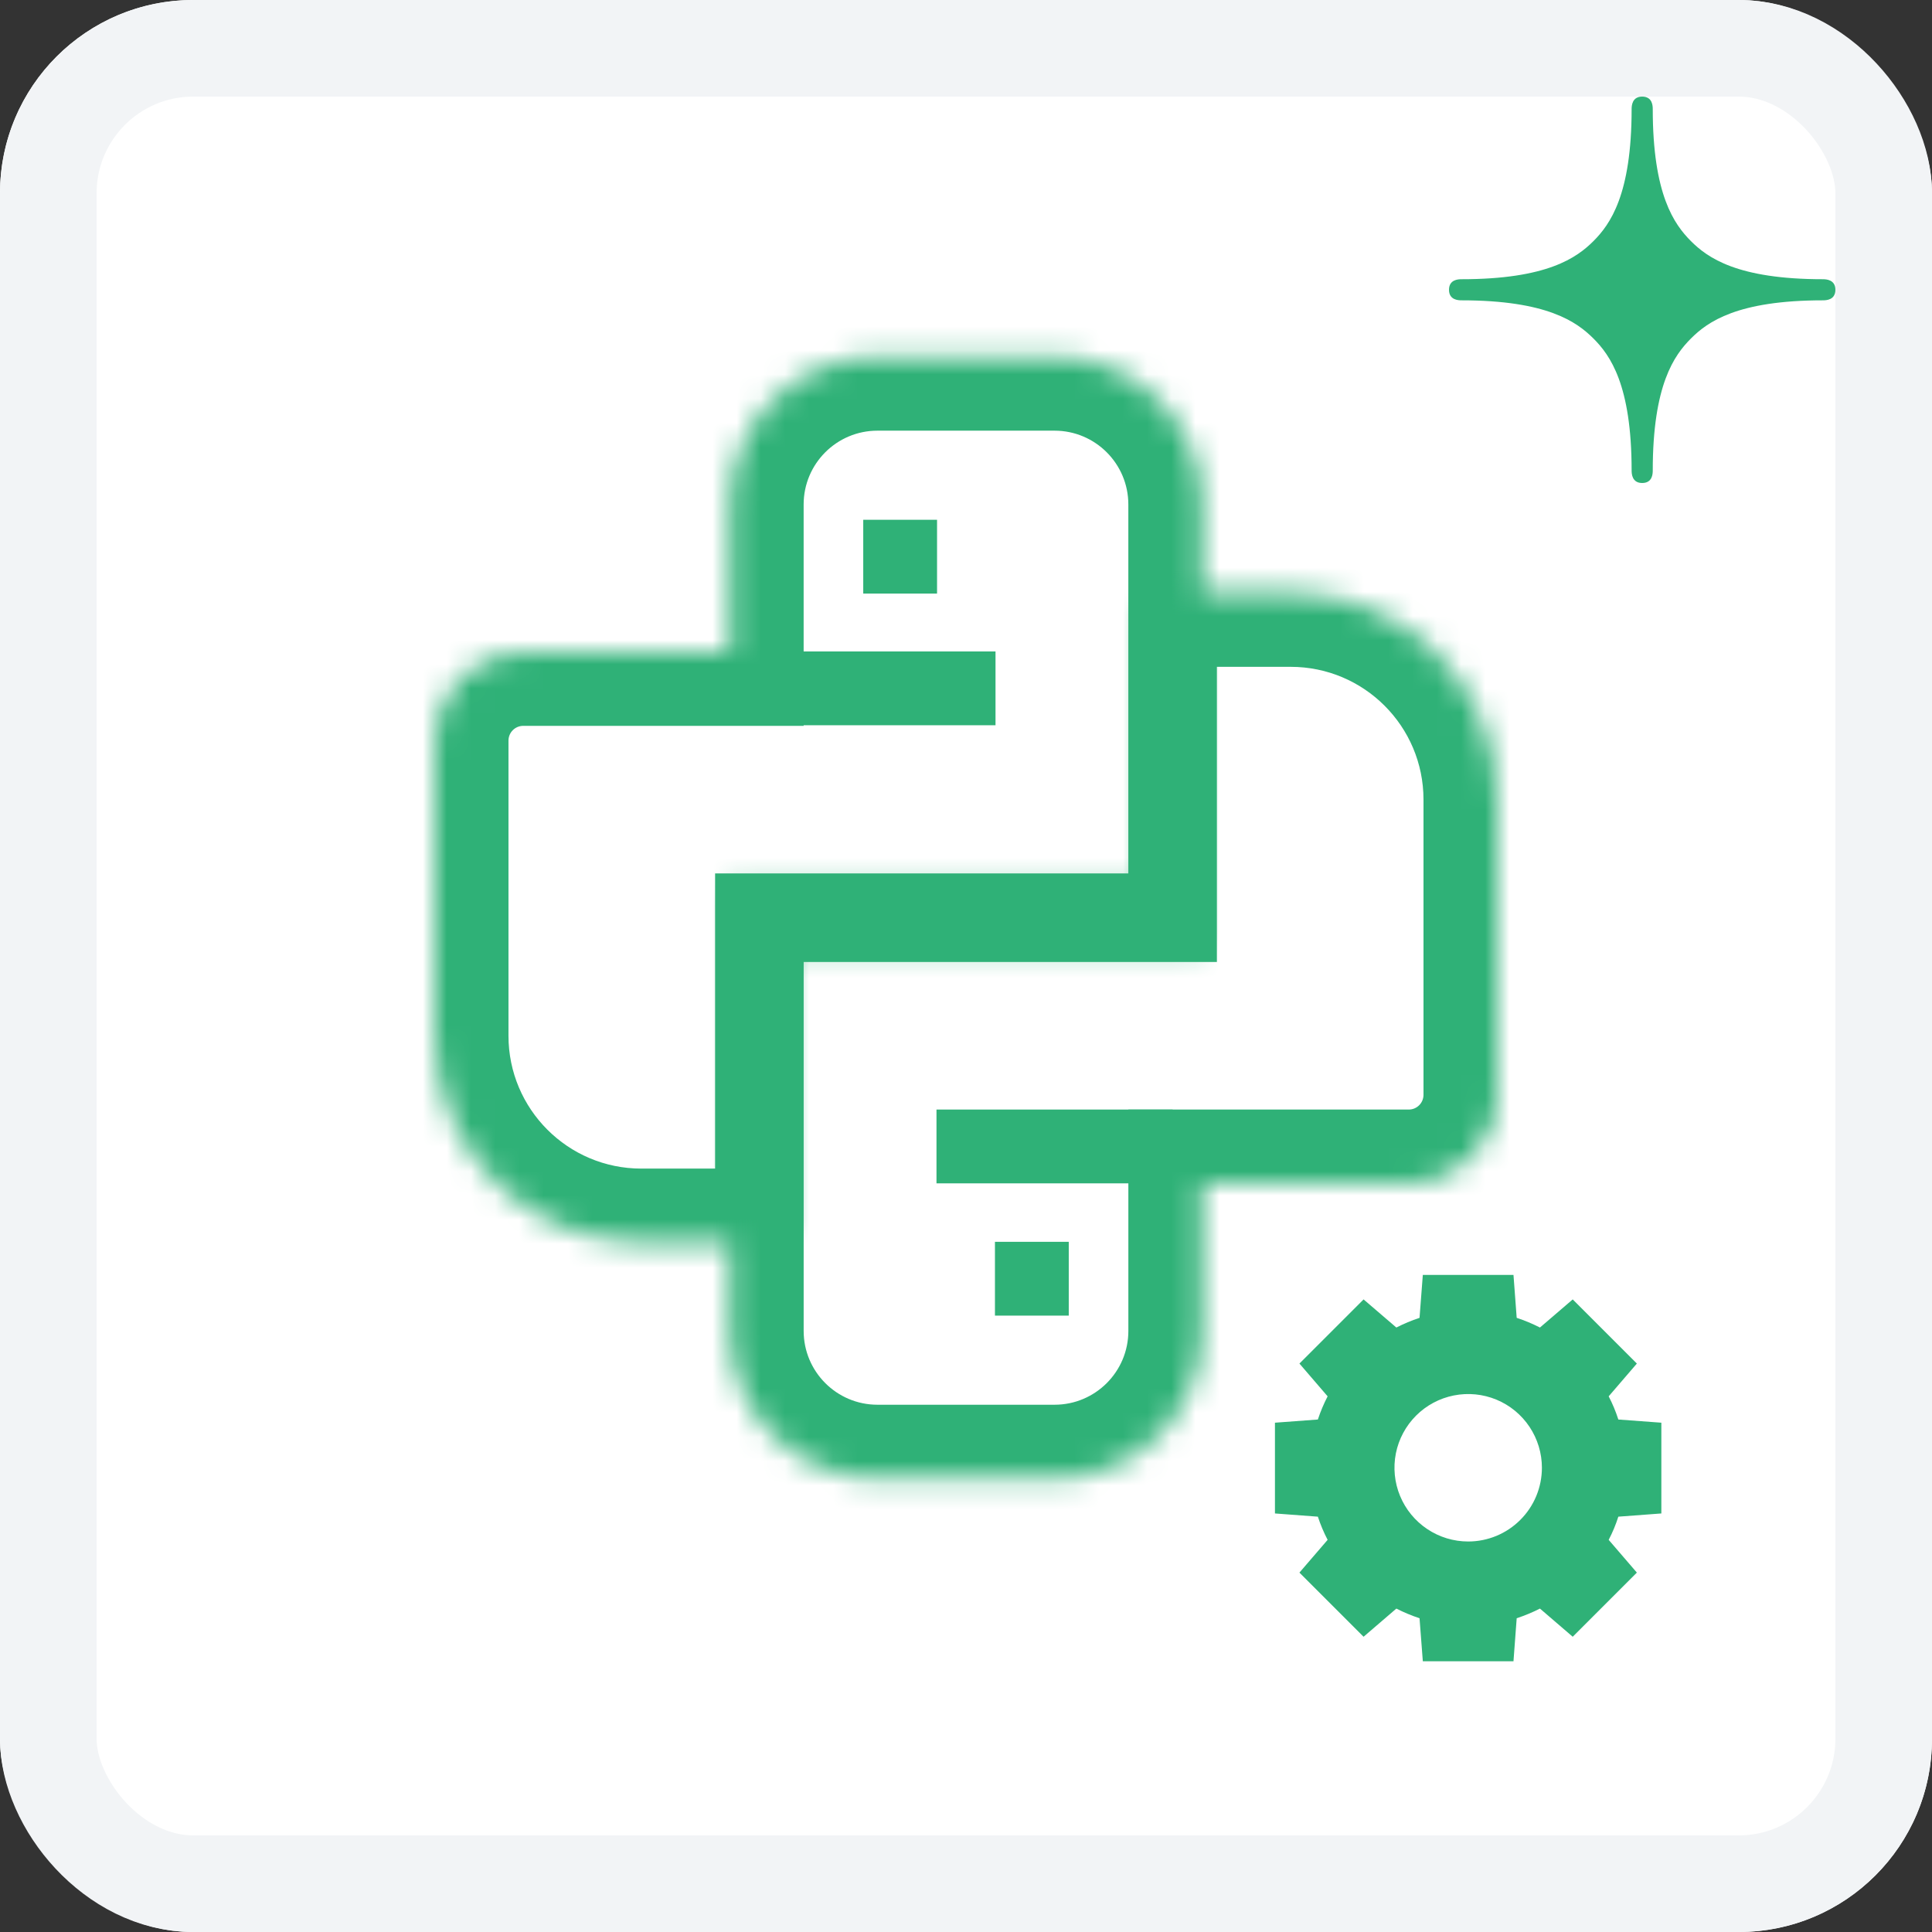
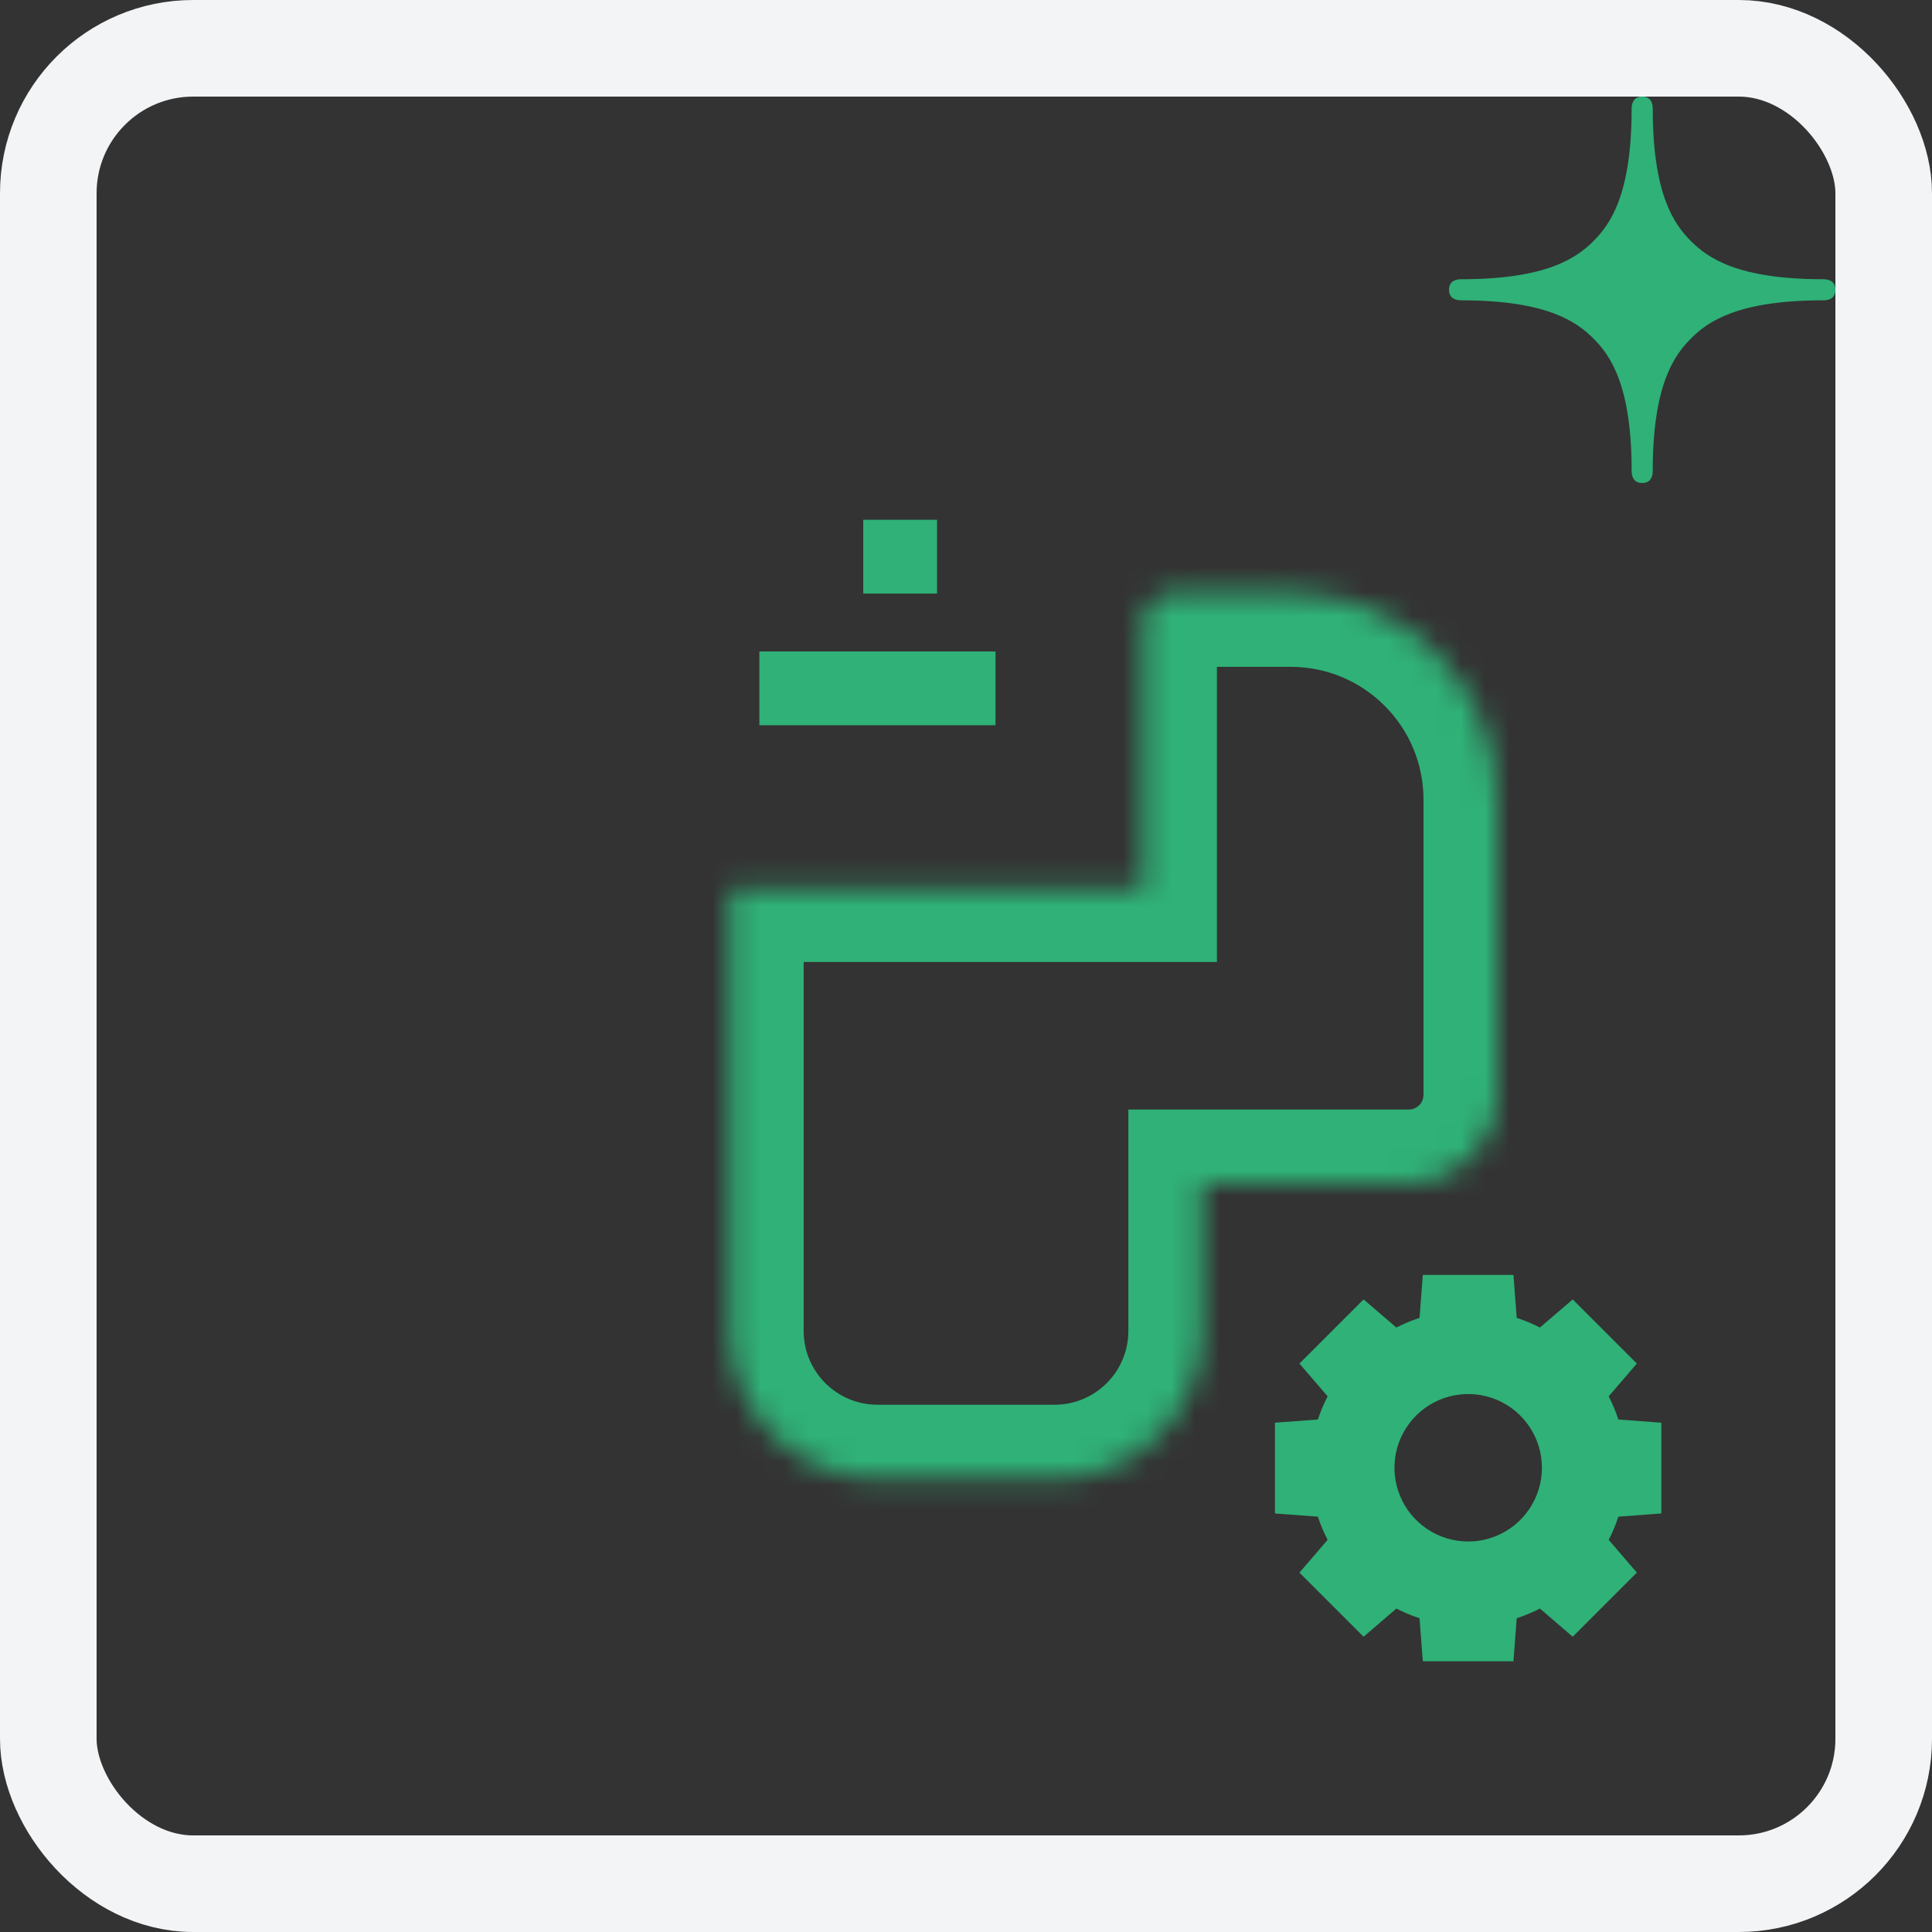
<svg xmlns="http://www.w3.org/2000/svg" width="80" height="80" viewBox="0 0 80 80" fill="none">
  <rect x="0" y="0" width="80" height="80" fill="#333333" stroke="none" />
-   <rect width="80" height="80" rx="8" fill="white" />
  <rect x="2" y="2" width="76" height="76" rx="6" stroke="#F2F4F6" stroke-width="4" />
  <path d="M68.793 62.669V58.911L67.012 58.779C66.906 58.448 66.772 58.127 66.612 57.819L67.779 56.462L65.123 53.806L63.766 54.97C63.456 54.812 63.133 54.678 62.803 54.569L62.67 52.792H58.916L58.78 54.569C58.45 54.678 58.129 54.812 57.82 54.97L56.463 53.806L53.807 56.462L54.974 57.819C54.814 58.127 54.679 58.449 54.57 58.779L52.793 58.911V62.669L54.57 62.802C54.678 63.132 54.813 63.453 54.974 63.762L53.807 65.118L56.463 67.774L57.82 66.608C58.129 66.765 58.45 66.899 58.78 67.008L58.916 68.789H62.67L62.803 67.008C63.133 66.899 63.456 66.765 63.766 66.608L65.123 67.774L67.779 65.118L66.612 63.762C66.773 63.454 66.907 63.133 67.012 62.802L68.793 62.669ZM60.795 63.83C60.191 63.83 59.601 63.651 59.099 63.315C58.597 62.98 58.205 62.503 57.974 61.945C57.743 61.387 57.683 60.773 57.8 60.181C57.918 59.589 58.209 59.045 58.636 58.618C59.063 58.191 59.607 57.9 60.199 57.783C60.791 57.665 61.405 57.725 61.963 57.956C62.521 58.187 62.998 58.579 63.333 59.081C63.668 59.583 63.847 60.173 63.847 60.777C63.847 61.586 63.526 62.363 62.953 62.935C62.381 63.508 61.604 63.83 60.795 63.83V63.83Z" fill="#2FB177" />
  <mask id="path-5-inside-1_634_6846" fill="white">
-     <path d="M43.666 14.778C47.041 14.778 49.777 17.514 49.777 20.889L49.777 39.222L32.667 39.222L32.667 50.222C32.667 50.897 32.119 51.445 31.444 51.445L26.556 51.445C21.831 51.445 18 47.614 18 42.889L18 30.666C18 28.642 19.641 27.001 21.666 27L30.222 27L30.222 20.889C30.222 17.514 32.958 14.778 36.333 14.778L43.666 14.778Z" />
-   </mask>
+     </mask>
  <path d="M43.666 14.778L43.666 17.833L43.666 14.778ZM49.777 20.889L52.833 20.889L49.777 20.889ZM49.777 39.222L49.777 42.278L52.833 42.278L52.833 39.222L49.777 39.222ZM32.667 39.222L32.667 36.167L29.611 36.167L29.611 39.222L32.667 39.222ZM26.556 51.445L26.556 54.5L26.556 54.5L26.556 51.445ZM18 30.666L14.944 30.666L14.944 30.666L18 30.666ZM21.666 27L21.666 23.945L21.666 23.945L21.666 27ZM30.222 27L30.222 30.056L33.277 30.056L33.277 27L30.222 27ZM36.333 14.778L36.333 11.722L36.333 14.778ZM43.666 14.778L43.666 17.833C45.354 17.833 46.722 19.202 46.722 20.889L49.777 20.889L52.833 20.889C52.833 15.827 48.729 11.722 43.666 11.722L43.666 14.778ZM49.777 20.889L46.722 20.889L46.722 39.222L49.777 39.222L52.833 39.222L52.833 20.889L49.777 20.889ZM49.777 39.222L49.777 36.167L32.667 36.167L32.667 39.222L32.667 42.278L49.777 42.278L49.777 39.222ZM32.667 39.222L29.611 39.222L29.611 50.222L32.667 50.222L35.722 50.222L35.722 39.222L32.667 39.222ZM32.667 50.222L29.611 50.222C29.611 49.21 30.432 48.389 31.444 48.389L31.444 51.445L31.444 54.5C33.807 54.5 35.722 52.585 35.722 50.222L32.667 50.222ZM31.444 51.445L31.444 48.389L26.556 48.389L26.556 51.445L26.556 54.5L31.444 54.5L31.444 51.445ZM26.556 51.445L26.556 48.389C23.518 48.389 21.055 45.927 21.055 42.889L18 42.889L14.944 42.889C14.944 49.302 20.143 54.5 26.556 54.5L26.556 51.445ZM18 42.889L21.055 42.889L21.055 30.666L18 30.666L14.944 30.666L14.944 42.889L18 42.889ZM18 30.666L21.055 30.667C21.056 30.329 21.329 30.056 21.666 30.056L21.666 27L21.666 23.945C17.953 23.945 14.945 26.954 14.944 30.666L18 30.666ZM21.666 27L21.666 30.056L30.222 30.056L30.222 27L30.222 23.945L21.666 23.945L21.666 27ZM30.222 27L33.277 27L33.277 20.889L30.222 20.889L27.166 20.889L27.166 27L30.222 27ZM30.222 20.889L33.277 20.889C33.277 19.202 34.645 17.833 36.333 17.833L36.333 14.778L36.333 11.722C31.27 11.722 27.166 15.827 27.166 20.889L30.222 20.889ZM36.333 14.778L36.333 17.833L43.666 17.833L43.666 14.778L43.666 11.722L36.333 11.722L36.333 14.778Z" fill="#2FB177" mask="url(#path-5-inside-1_634_6846)" />
  <path d="M31.444 28.503L41.222 28.503" stroke="#2FB177" stroke-width="3.056" />
  <rect x="38.801" y="24.579" width="3.056" height="3.056" transform="rotate(-180 38.801 24.579)" fill="#2FB177" />
  <mask id="path-9-inside-2_634_6846" fill="white">
    <path d="M36.334 61.222C32.959 61.222 30.223 58.486 30.223 55.111L30.223 36.778L47.333 36.778L47.333 25.778C47.333 25.103 47.881 24.556 48.556 24.556L53.444 24.556C58.169 24.556 62 28.386 62 33.111L62 45.334C62 47.358 60.359 48.999 58.334 48.999L49.778 48.999L49.778 55.111C49.778 58.486 47.042 61.222 43.667 61.222L36.334 61.222Z" />
  </mask>
  <path d="M30.223 36.778L30.223 33.722L27.167 33.722L27.167 36.778L30.223 36.778ZM47.333 36.778L47.333 39.833L50.389 39.833L50.389 36.778L47.333 36.778ZM47.333 25.778L44.278 25.778L44.278 25.778L47.333 25.778ZM53.444 24.556L53.444 21.501L53.444 21.501L53.444 24.556ZM62 33.111L65.056 33.111L65.056 33.111L62 33.111ZM62 45.334L65.056 45.334L65.056 45.334L62 45.334ZM58.334 48.999L58.334 52.055L58.334 52.055L58.334 48.999ZM49.778 48.999L49.778 45.944L46.723 45.944L46.723 48.999L49.778 48.999ZM49.778 55.111L52.834 55.111L49.778 55.111ZM36.334 61.222L36.334 58.167C34.646 58.167 33.278 56.798 33.278 55.111L30.223 55.111L27.167 55.111C27.167 60.173 31.271 64.278 36.334 64.278L36.334 61.222ZM30.223 55.111L33.278 55.111L33.278 36.778L30.223 36.778L27.167 36.778L27.167 55.111L30.223 55.111ZM30.223 36.778L30.223 39.833L47.333 39.833L47.333 36.778L47.333 33.722L30.223 33.722L30.223 36.778ZM47.333 36.778L50.389 36.778L50.389 25.778L47.333 25.778L44.278 25.778L44.278 36.778L47.333 36.778ZM47.333 25.778L50.389 25.778C50.389 26.793 49.565 27.612 48.556 27.612L48.556 24.556L48.556 21.501C46.196 21.501 44.278 23.412 44.278 25.778L47.333 25.778ZM48.556 24.556L48.556 27.612L53.444 27.612L53.444 24.556L53.444 21.501L48.556 21.501L48.556 24.556ZM53.444 24.556L53.444 27.612C56.482 27.612 58.944 30.074 58.944 33.111L62 33.111L65.056 33.111C65.055 26.698 59.856 21.501 53.444 21.501L53.444 24.556ZM62 33.111L58.944 33.111L58.944 45.334L62 45.334L65.056 45.334L65.056 33.111L62 33.111ZM62 45.334L58.944 45.333C58.944 45.671 58.671 45.944 58.334 45.944L58.334 48.999L58.334 52.055C62.046 52.055 65.055 49.046 65.056 45.334L62 45.334ZM58.334 48.999L58.334 45.944L49.778 45.944L49.778 48.999L49.778 52.055L58.334 52.055L58.334 48.999ZM49.778 48.999L46.723 48.999L46.723 55.111L49.778 55.111L52.834 55.111L52.834 48.999L49.778 48.999ZM49.778 55.111L46.723 55.111C46.723 56.798 45.355 58.167 43.667 58.167L43.667 61.222L43.667 64.278C48.73 64.278 52.834 60.173 52.834 55.111L49.778 55.111ZM43.667 61.222L43.667 58.167L36.334 58.167L36.334 61.222L36.334 64.278L43.667 64.278L43.667 61.222Z" fill="#2FB177" mask="url(#path-9-inside-2_634_6846)" />
-   <path d="M48.556 47.472L38.778 47.472" stroke="#2FB177" stroke-width="3.056" />
-   <rect x="41.199" y="51.421" width="3.056" height="3.056" fill="#2FB177" />
  <path d="M75.483 11.562C71.934 11.562 70.706 10.671 70.017 9.983C69.329 9.291 68.437 8.065 68.437 4.516C68.437 4.381 68.423 4 67.999 4C67.58 4 67.562 4.381 67.562 4.516C67.562 8.065 66.67 9.291 65.982 9.983C65.291 10.671 64.063 11.562 60.516 11.562C60.38 11.562 60 11.577 60 12C60 12.42 60.38 12.436 60.516 12.436C64.063 12.436 65.291 13.329 65.982 14.018C66.67 14.707 67.562 15.935 67.562 19.484C67.562 19.62 67.58 20 67.999 20C68.423 20 68.437 19.62 68.437 19.484C68.437 15.935 69.329 14.707 70.017 14.018C70.706 13.327 71.934 12.436 75.483 12.436C75.618 12.436 76 12.424 76 11.999C76 11.579 75.618 11.562 75.483 11.562Z" fill="#2FB177" />
</svg>